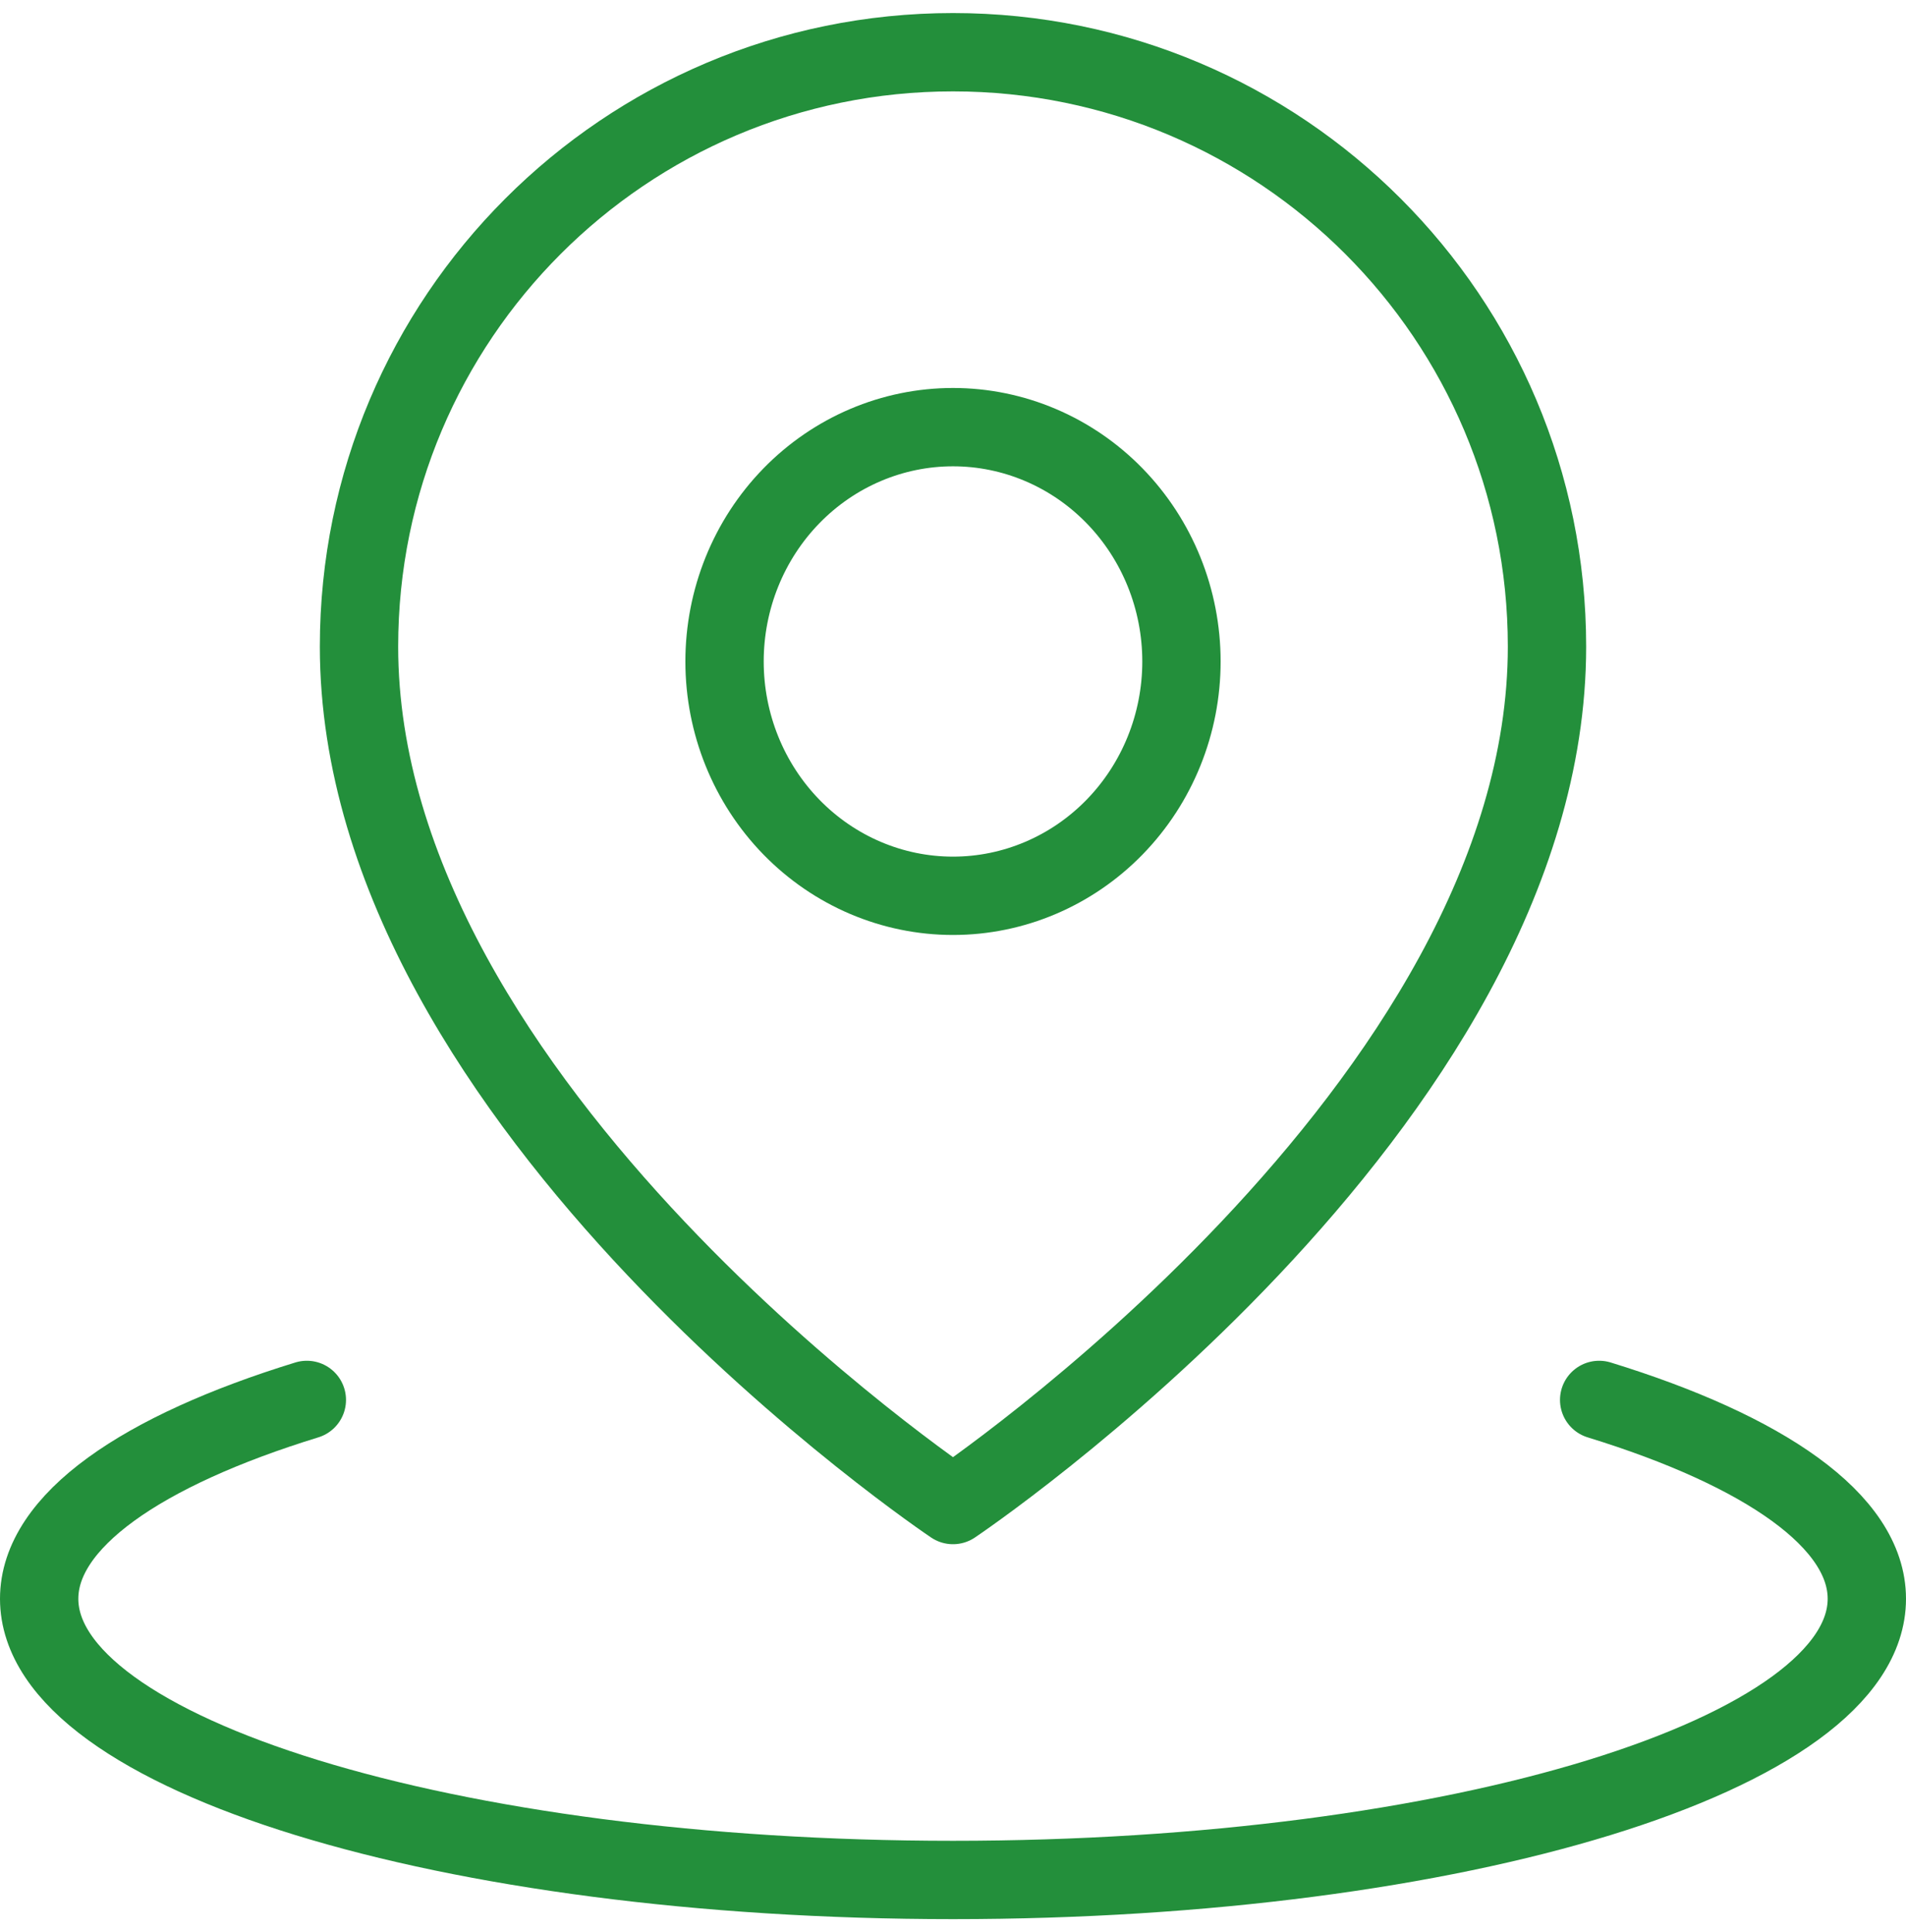
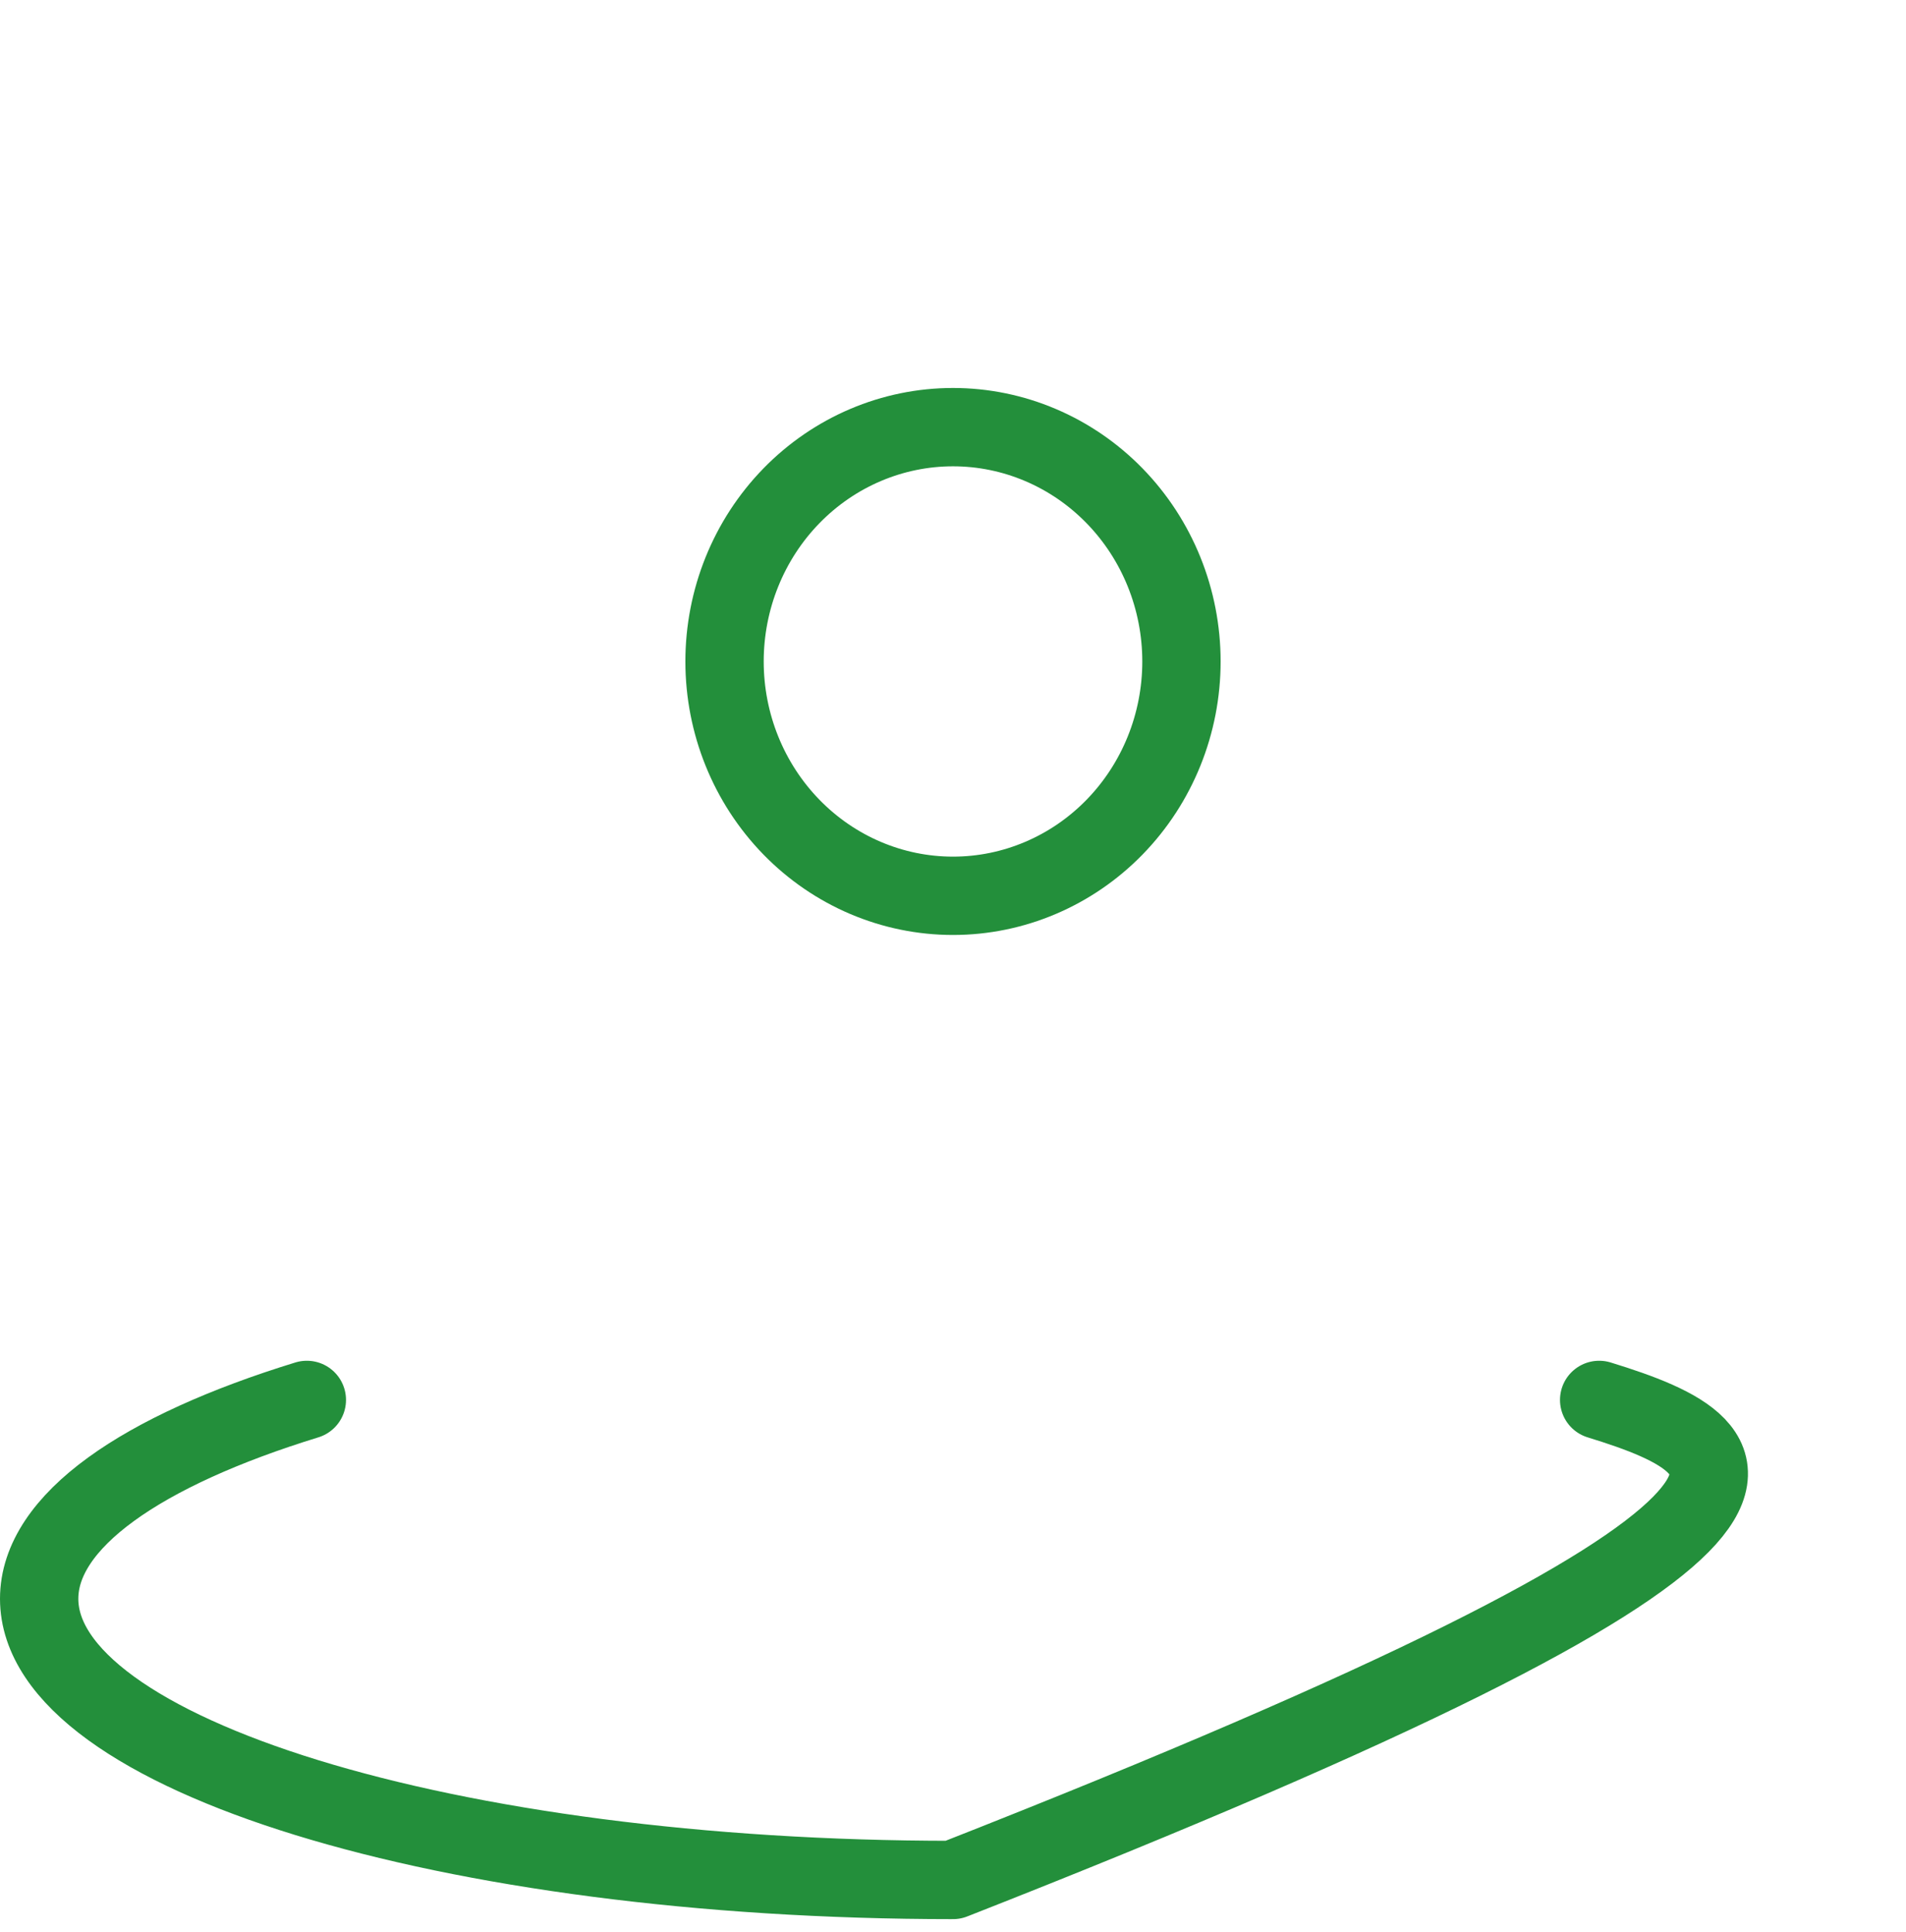
<svg xmlns="http://www.w3.org/2000/svg" width="73" height="74" viewBox="0 0 73 74" fill="none">
-   <path d="M11.752 53.615C5.417 55.564 1.5 58.257 1.5 61.231C1.5 67.179 17.169 72 36.5 72C55.831 72 71.5 67.179 71.5 61.231C71.5 58.257 67.582 55.564 61.248 53.615" stroke="#238F3B" stroke-width="3" stroke-linecap="round" stroke-linejoin="round" />
-   <path d="M36.5 57.641C36.5 57.641 59.25 42.392 59.25 24.763C59.25 12.191 49.065 2 36.5 2C23.935 2 13.75 12.191 13.75 24.763C13.75 42.392 36.5 57.641 36.5 57.641Z" stroke="#238F3B" stroke-width="3" stroke-linejoin="round" />
+   <path d="M11.752 53.615C5.417 55.564 1.5 58.257 1.5 61.231C1.5 67.179 17.169 72 36.5 72C71.5 58.257 67.582 55.564 61.248 53.615" stroke="#238F3B" stroke-width="3" stroke-linecap="round" stroke-linejoin="round" />
  <path d="M36.5 34.308C38.821 34.308 41.046 33.362 42.687 31.679C44.328 29.996 45.25 27.714 45.25 25.334C45.25 22.953 44.328 20.671 42.687 18.988C41.046 17.305 38.821 16.359 36.5 16.359C34.179 16.359 31.954 17.305 30.313 18.988C28.672 20.671 27.75 22.953 27.75 25.334C27.75 27.714 28.672 29.996 30.313 31.679C31.954 33.362 34.179 34.308 36.5 34.308Z" stroke="#238F3B" stroke-width="3" stroke-linejoin="round" />
</svg>